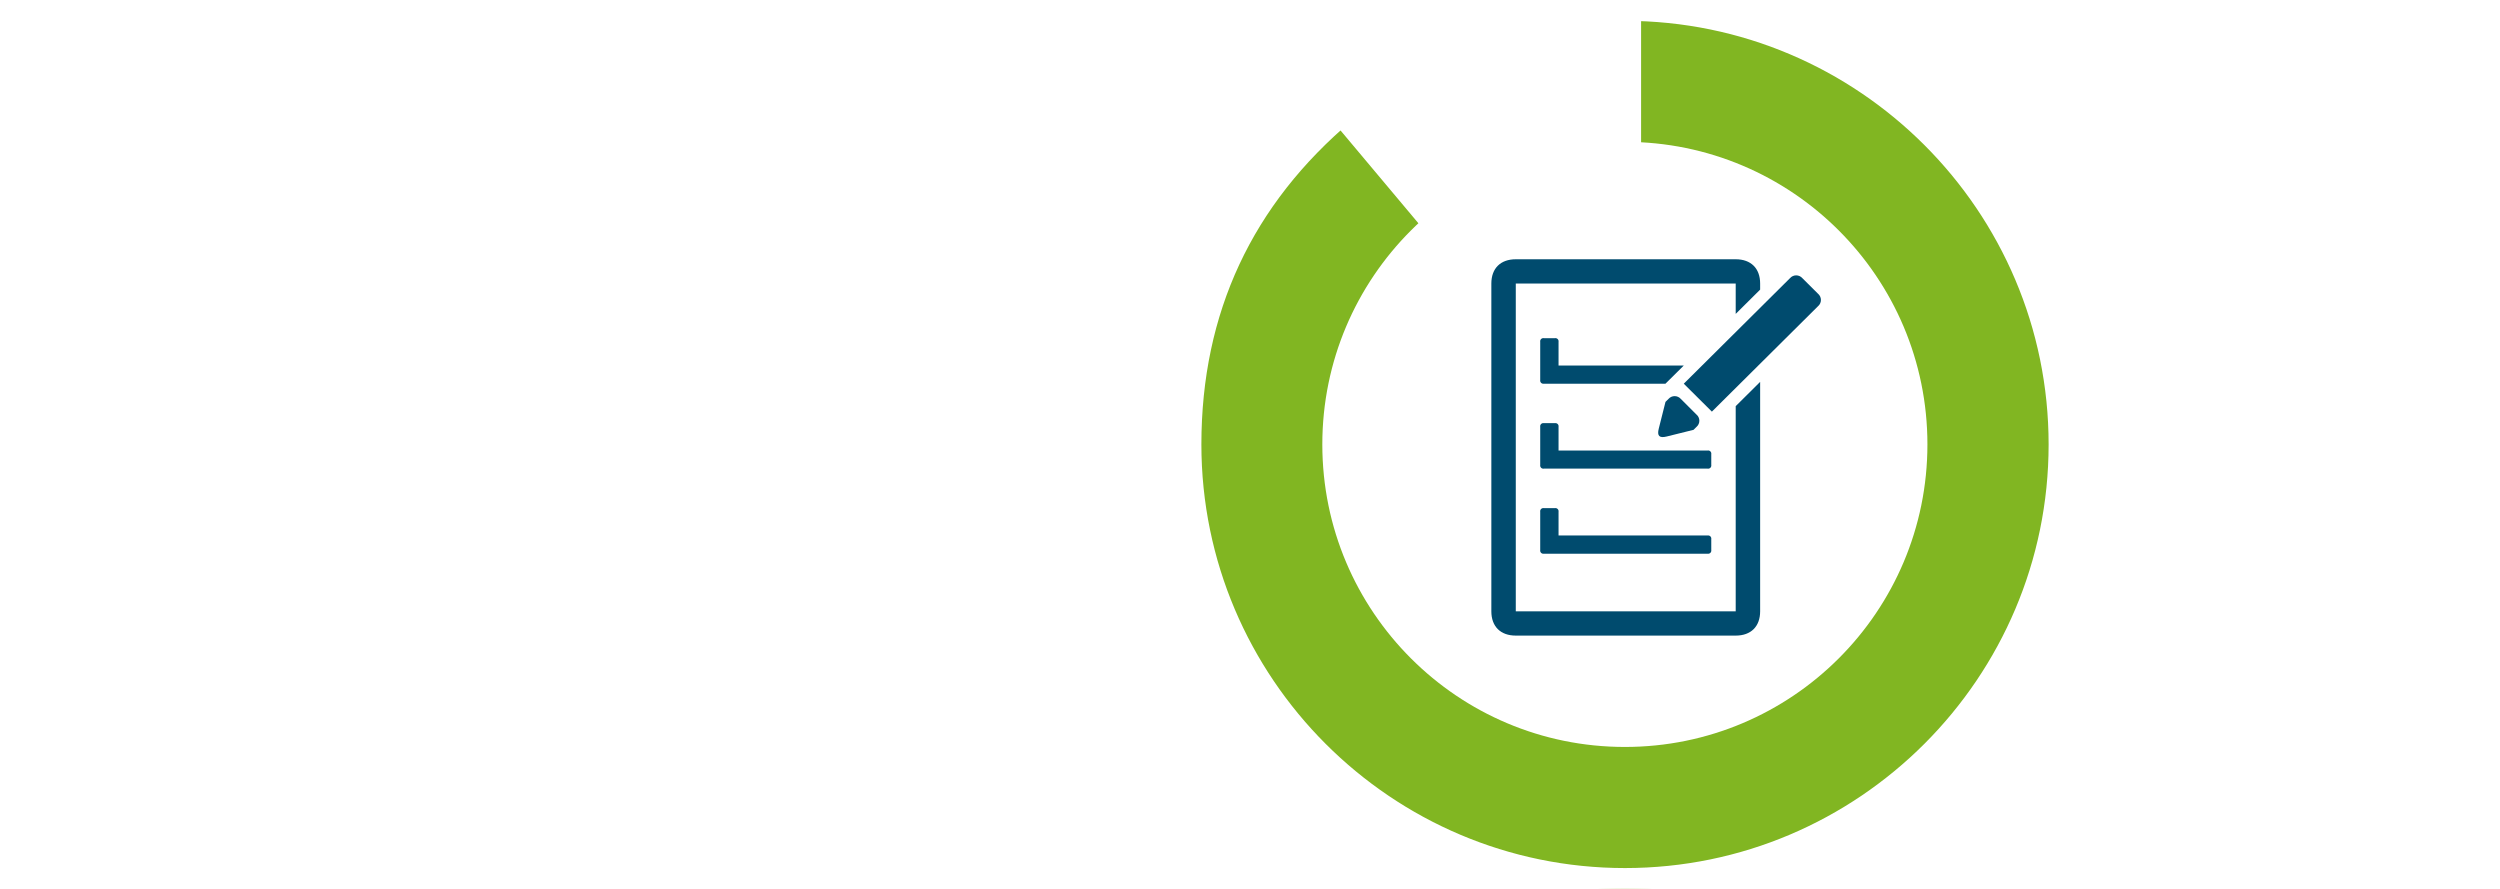
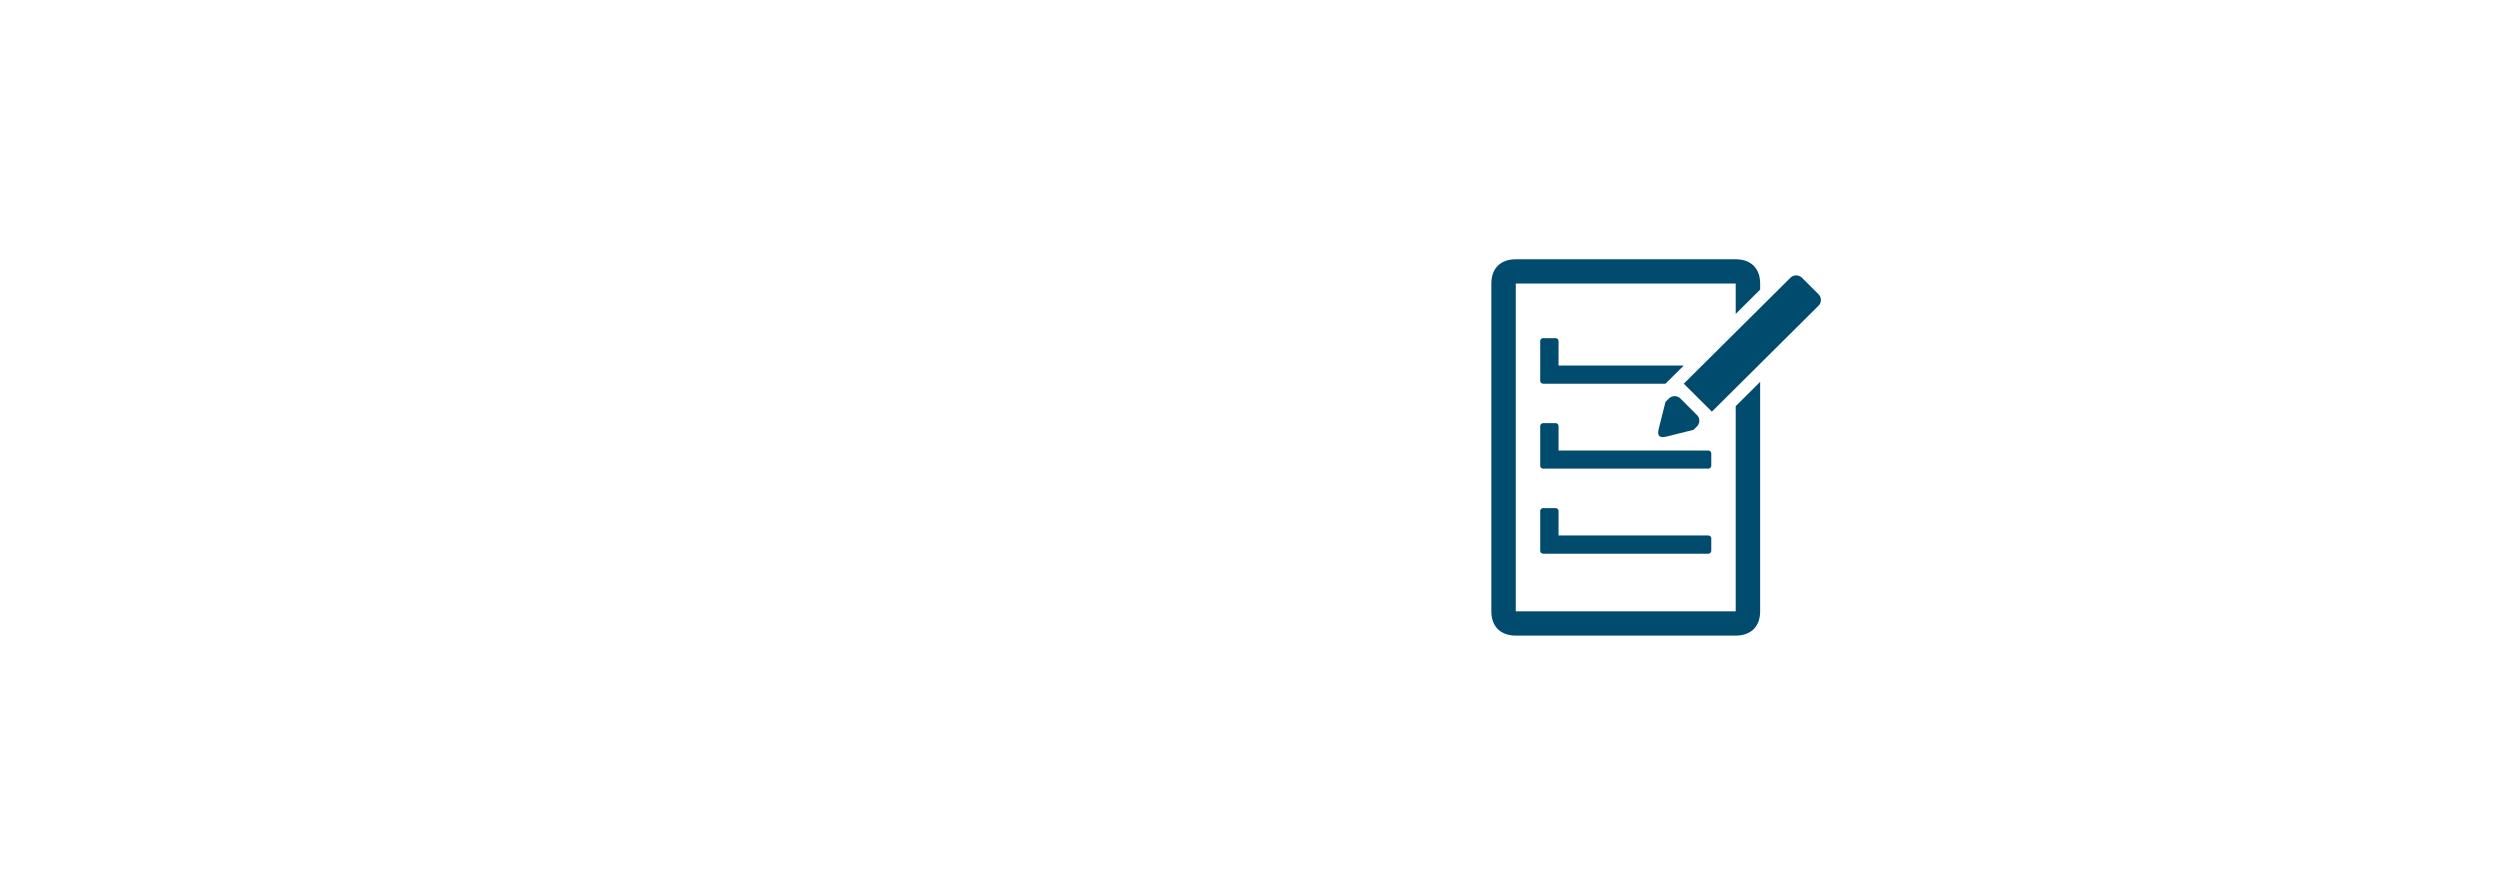
<svg xmlns="http://www.w3.org/2000/svg" width="360px" height="128px" viewBox="0 0 360 128" version="1.1">
  <title>Versichertenbefragung-01</title>
  <g id="Versichertenbefragung-01" stroke="none" stroke-width="1" fill="none" fill-rule="evenodd">
-     <rect fill="#FFFFFF" x="0" y="0" width="360" height="128" />
    <g transform="translate(170, 0)">
      <path d="M64.287,66.664 L22.156,16.455 L21.717,15.932 L22.24,15.495 C34.493,5.213 48.815,0 64.813,0 L65.496,0 L65.496,68.096 L64.291,66.659 L64.287,66.664 Z" id="Path" fill="#FFFFFF" fill-rule="nonzero" />
-       <path d="M64.287,66.664 L22.156,16.455 L21.717,15.932 L22.24,15.495 C34.493,5.213 48.815,0 64.813,0 L65.496,0 L65.496,68.096 L64.291,66.659 L64.287,66.664 Z" id="Path" stroke="#FFFFFF" stroke-width="6" />
-       <path d="M63.317,62.124 L63.317,0 L64,0 C99.29,0 128,28.71 128,63.998 C128,99.285 99.29,128 64,128 C28.71,128 0,99.285 0,63.998 C0,44.191 7.69,27.699 22.859,14.971 L23.383,14.532 L23.822,15.055 L63.317,62.124 Z" id="Path" fill="#81B622" fill-rule="nonzero" />
-       <path d="M63.317,62.124 L63.317,0 L64,0 C99.29,0 128,28.71 128,63.998 C128,99.285 99.29,128 64,128 C28.71,128 0,99.285 0,63.998 C0,44.191 7.69,27.699 22.859,14.971 L23.383,14.532 L23.822,15.055 L63.317,62.124 Z" id="Path" stroke="#FFFFFF" stroke-width="6" />
      <path d="M63.982,107.561 C88.043,107.561 107.549,88.055 107.549,63.993 C107.549,39.932 88.043,20.426 63.982,20.426 C39.92,20.426 20.414,39.932 20.414,63.998 C20.414,88.064 39.92,107.561 63.982,107.561 Z" id="Path" fill="#FFFFFF" fill-rule="nonzero" />
-       <path d="M83.46,54.991 L83.46,88.03 C83.46,90.215 82.14,91.526 79.941,91.526 L48.273,91.526 C46.074,91.526 44.754,90.215 44.754,88.03 L44.754,40.831 C44.754,38.645 46.074,37.334 48.273,37.334 L79.941,37.334 C82.14,37.334 83.46,38.645 83.46,40.831 L83.46,41.705 L79.941,45.202 L79.941,40.831 L48.273,40.831 L48.273,88.03 L79.941,88.03 L79.941,58.486 L83.46,54.991 Z M53.903,48.697 C54.049,48.671 54.199,48.718 54.304,48.822 C54.409,48.927 54.457,49.076 54.431,49.223 L54.431,52.637 L72.464,52.637 L69.826,55.253 L52.319,55.253 C52.173,55.279 52.023,55.232 51.918,55.128 C51.813,55.023 51.765,54.874 51.791,54.727 L51.791,49.223 C51.765,49.076 51.813,48.927 51.918,48.822 C52.023,48.718 52.173,48.671 52.319,48.697 L53.903,48.697 Z M53.903,60.933 C54.049,60.908 54.199,60.954 54.304,61.059 C54.409,61.164 54.457,61.313 54.431,61.459 L54.431,64.874 L75.895,64.874 C76.041,64.849 76.19,64.895 76.295,64.999 C76.4,65.103 76.448,65.252 76.423,65.398 L76.423,66.957 C76.449,67.104 76.401,67.253 76.296,67.358 C76.191,67.462 76.041,67.509 75.895,67.483 L52.319,67.483 C52.173,67.509 52.023,67.462 51.918,67.358 C51.813,67.253 51.765,67.104 51.791,66.957 L51.791,61.459 C51.765,61.313 51.813,61.164 51.918,61.059 C52.023,60.954 52.173,60.908 52.319,60.933 L53.903,60.933 Z M53.903,73.17 C54.049,73.144 54.199,73.191 54.304,73.296 C54.409,73.401 54.457,73.55 54.431,73.696 L54.431,77.111 L75.895,77.111 C76.041,77.085 76.19,77.132 76.295,77.236 C76.4,77.34 76.448,77.489 76.423,77.635 L76.423,79.208 C76.449,79.354 76.401,79.503 76.296,79.608 C76.191,79.713 76.041,79.76 75.895,79.734 L52.319,79.734 C52.173,79.76 52.023,79.713 51.918,79.608 C51.813,79.503 51.765,79.354 51.791,79.208 L51.791,73.696 C51.765,73.55 51.813,73.401 51.918,73.296 C52.023,73.191 52.173,73.144 52.319,73.17 L53.903,73.17 Z M74.311,59.711 C74.562,59.932 74.707,60.25 74.707,60.585 C74.707,60.92 74.562,61.238 74.311,61.459 L73.871,61.896 L70.001,62.857 C68.945,63.119 68.594,62.771 68.863,61.719 L69.83,57.874 L70.27,57.437 C70.494,57.186 70.814,57.042 71.15,57.042 C71.486,57.042 71.806,57.186 72.03,57.437 L74.306,59.713 L74.311,59.711 Z M76.51,59.274 L72.464,55.253 L87.77,40.046 C87.994,39.795 88.314,39.651 88.65,39.651 C88.986,39.651 89.306,39.795 89.53,40.046 L91.818,42.322 C92.069,42.543 92.214,42.862 92.214,43.196 C92.214,43.531 92.069,43.85 91.818,44.071 L76.51,59.278 L76.51,59.274 Z" id="Shape" fill="#004B6E" fill-rule="nonzero" />
+       <path d="M83.46,54.991 L83.46,88.03 C83.46,90.215 82.14,91.526 79.941,91.526 L48.273,91.526 C46.074,91.526 44.754,90.215 44.754,88.03 L44.754,40.831 C44.754,38.645 46.074,37.334 48.273,37.334 L79.941,37.334 C82.14,37.334 83.46,38.645 83.46,40.831 L83.46,41.705 L79.941,45.202 L79.941,40.831 L48.273,40.831 L48.273,88.03 L79.941,88.03 L79.941,58.486 L83.46,54.991 Z M53.903,48.697 C54.049,48.671 54.199,48.718 54.304,48.822 C54.409,48.927 54.457,49.076 54.431,49.223 L54.431,52.637 L72.464,52.637 L69.826,55.253 L52.319,55.253 C52.173,55.279 52.023,55.232 51.918,55.128 C51.813,55.023 51.765,54.874 51.791,54.727 L51.791,49.223 C51.765,49.076 51.813,48.927 51.918,48.822 C52.023,48.718 52.173,48.671 52.319,48.697 L53.903,48.697 Z M53.903,60.933 C54.049,60.908 54.199,60.954 54.304,61.059 C54.409,61.164 54.457,61.313 54.431,61.459 L54.431,64.874 L75.895,64.874 C76.041,64.849 76.19,64.895 76.295,64.999 C76.4,65.103 76.448,65.252 76.423,65.398 L76.423,66.957 C76.449,67.104 76.401,67.253 76.296,67.358 C76.191,67.462 76.041,67.509 75.895,67.483 L52.319,67.483 C52.173,67.509 52.023,67.462 51.918,67.358 C51.813,67.253 51.765,67.104 51.791,66.957 L51.791,61.459 C51.765,61.313 51.813,61.164 51.918,61.059 C52.023,60.954 52.173,60.908 52.319,60.933 L53.903,60.933 Z M53.903,73.17 C54.049,73.144 54.199,73.191 54.304,73.296 C54.409,73.401 54.457,73.55 54.431,73.696 L54.431,77.111 L75.895,77.111 C76.041,77.085 76.19,77.132 76.295,77.236 C76.4,77.34 76.448,77.489 76.423,77.635 L76.423,79.208 C76.449,79.354 76.401,79.503 76.296,79.608 C76.191,79.713 76.041,79.76 75.895,79.734 L52.319,79.734 C52.173,79.76 52.023,79.713 51.918,79.608 C51.813,79.503 51.765,79.354 51.791,79.208 L51.791,73.696 C51.765,73.55 51.813,73.401 51.918,73.296 C52.023,73.191 52.173,73.144 52.319,73.17 L53.903,73.17 M74.311,59.711 C74.562,59.932 74.707,60.25 74.707,60.585 C74.707,60.92 74.562,61.238 74.311,61.459 L73.871,61.896 L70.001,62.857 C68.945,63.119 68.594,62.771 68.863,61.719 L69.83,57.874 L70.27,57.437 C70.494,57.186 70.814,57.042 71.15,57.042 C71.486,57.042 71.806,57.186 72.03,57.437 L74.306,59.713 L74.311,59.711 Z M76.51,59.274 L72.464,55.253 L87.77,40.046 C87.994,39.795 88.314,39.651 88.65,39.651 C88.986,39.651 89.306,39.795 89.53,40.046 L91.818,42.322 C92.069,42.543 92.214,42.862 92.214,43.196 C92.214,43.531 92.069,43.85 91.818,44.071 L76.51,59.278 L76.51,59.274 Z" id="Shape" fill="#004B6E" fill-rule="nonzero" />
    </g>
  </g>
</svg>